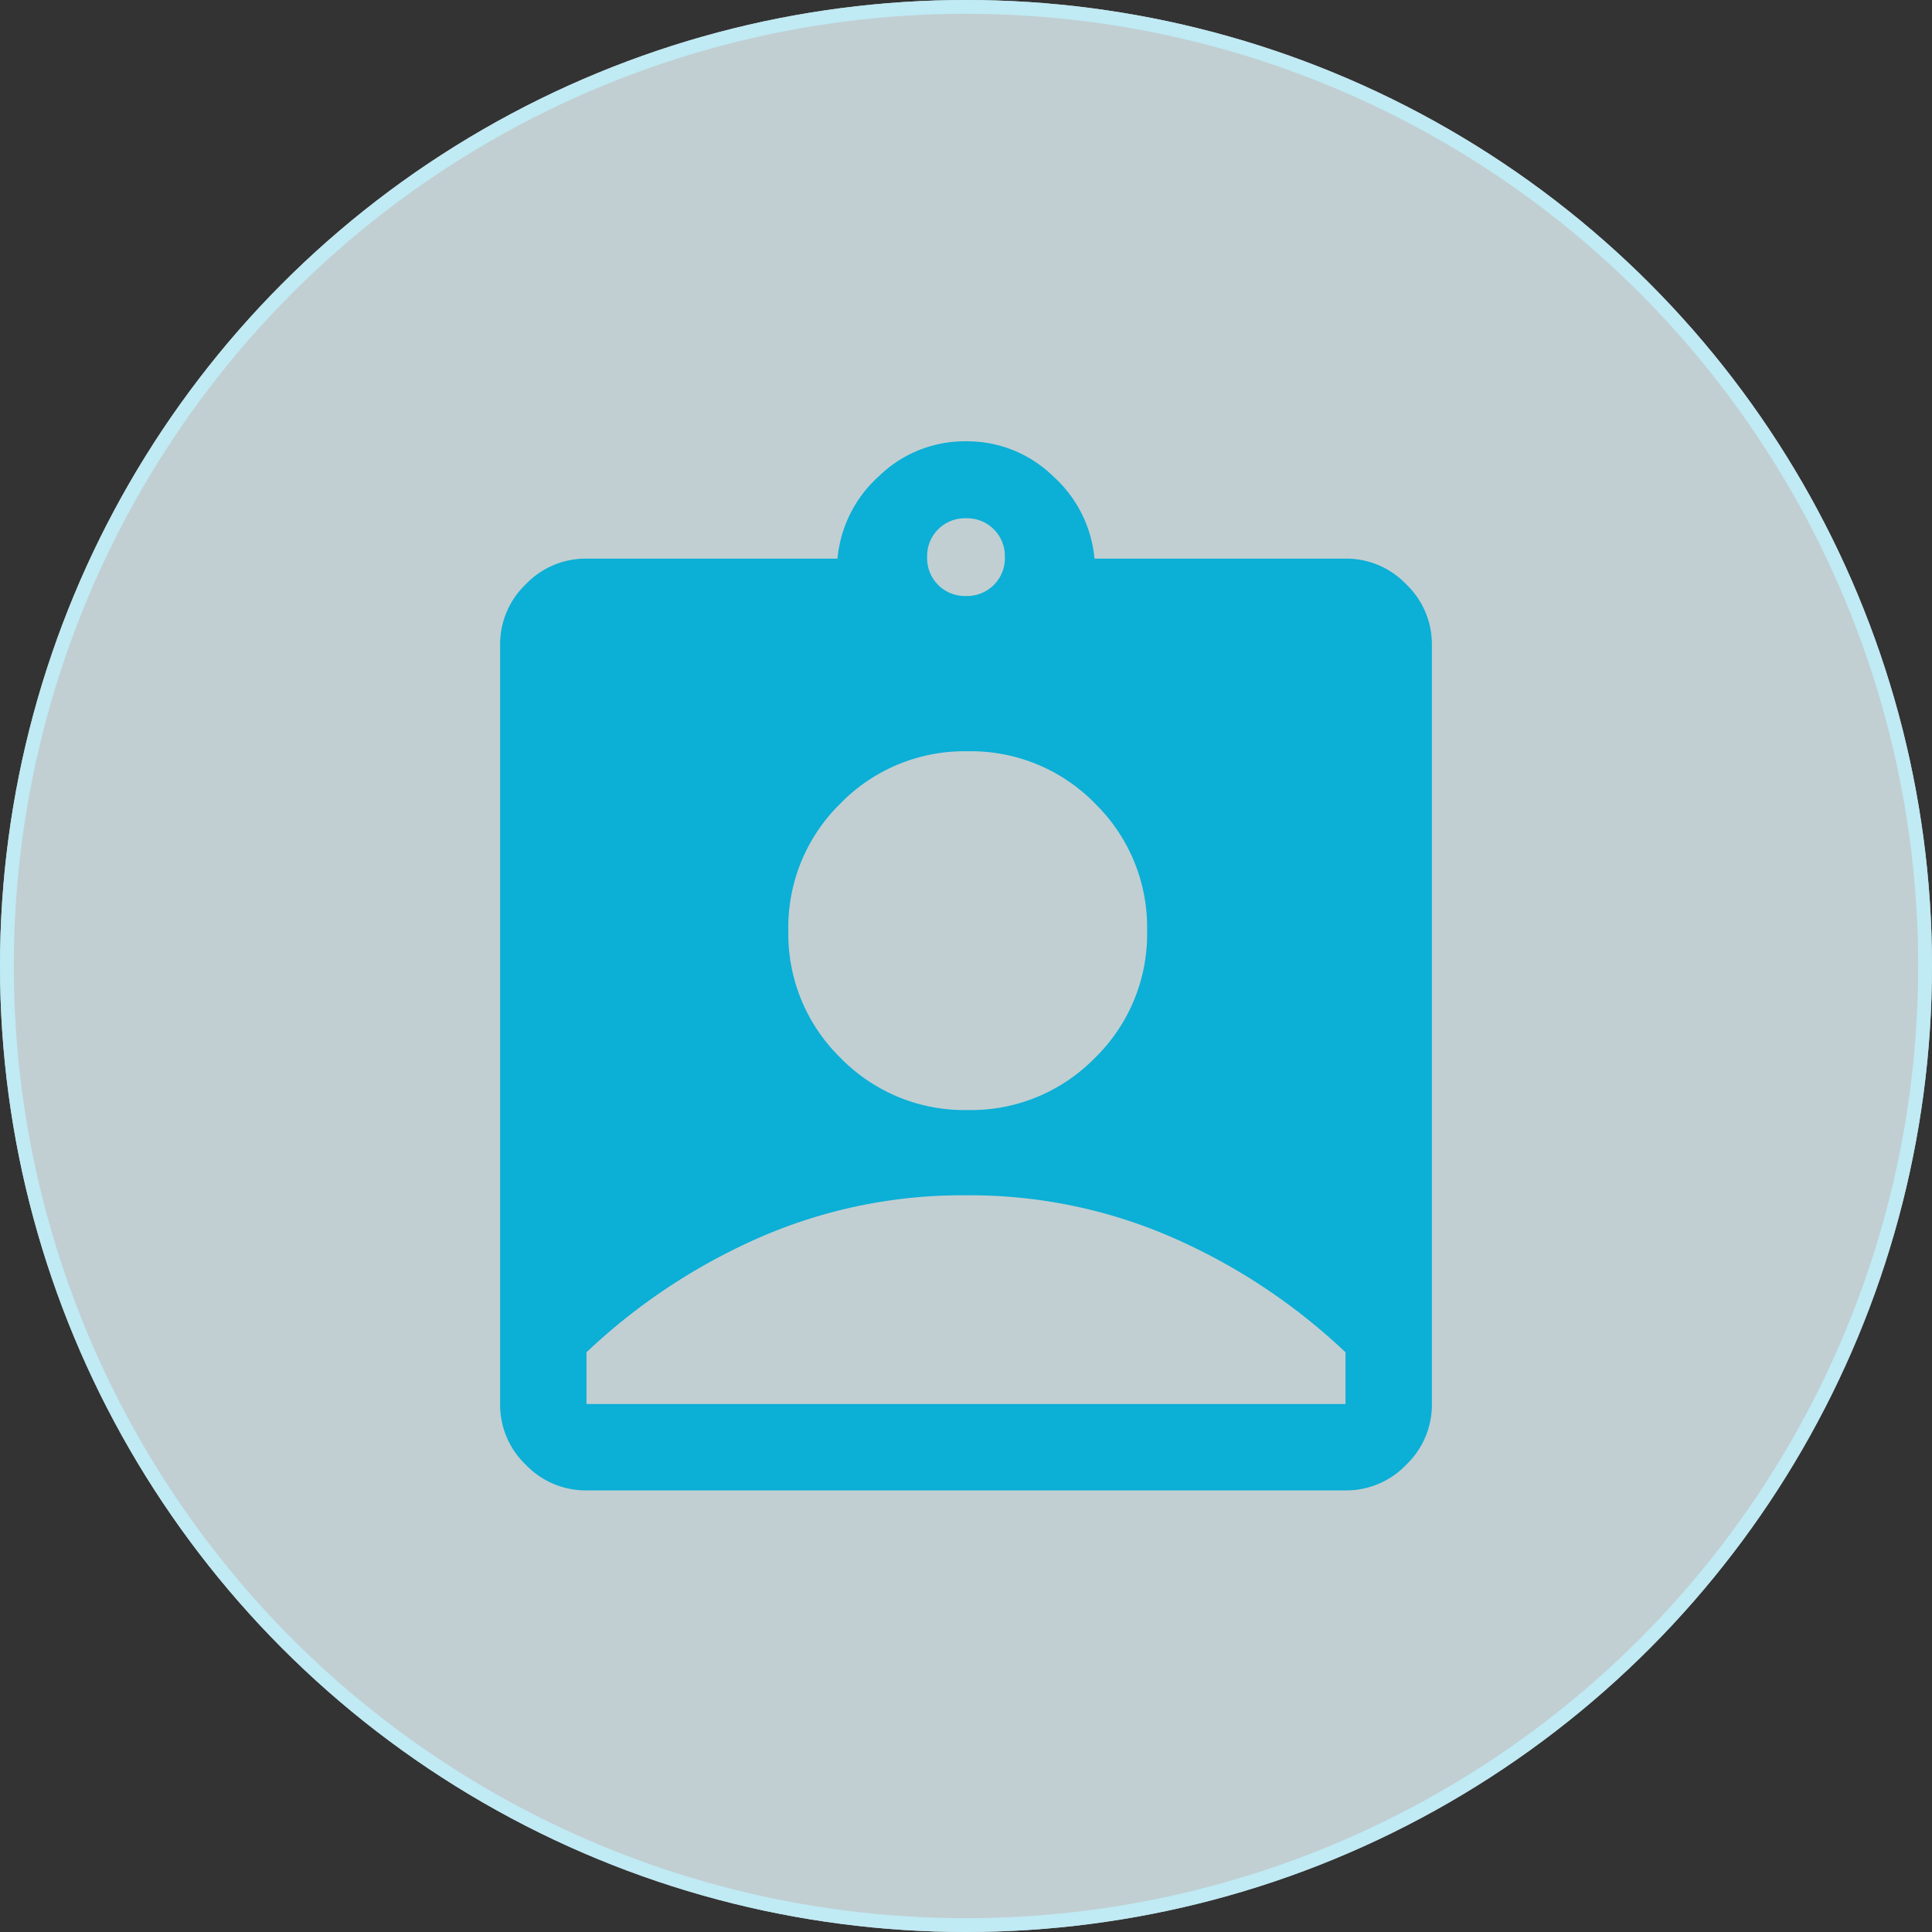
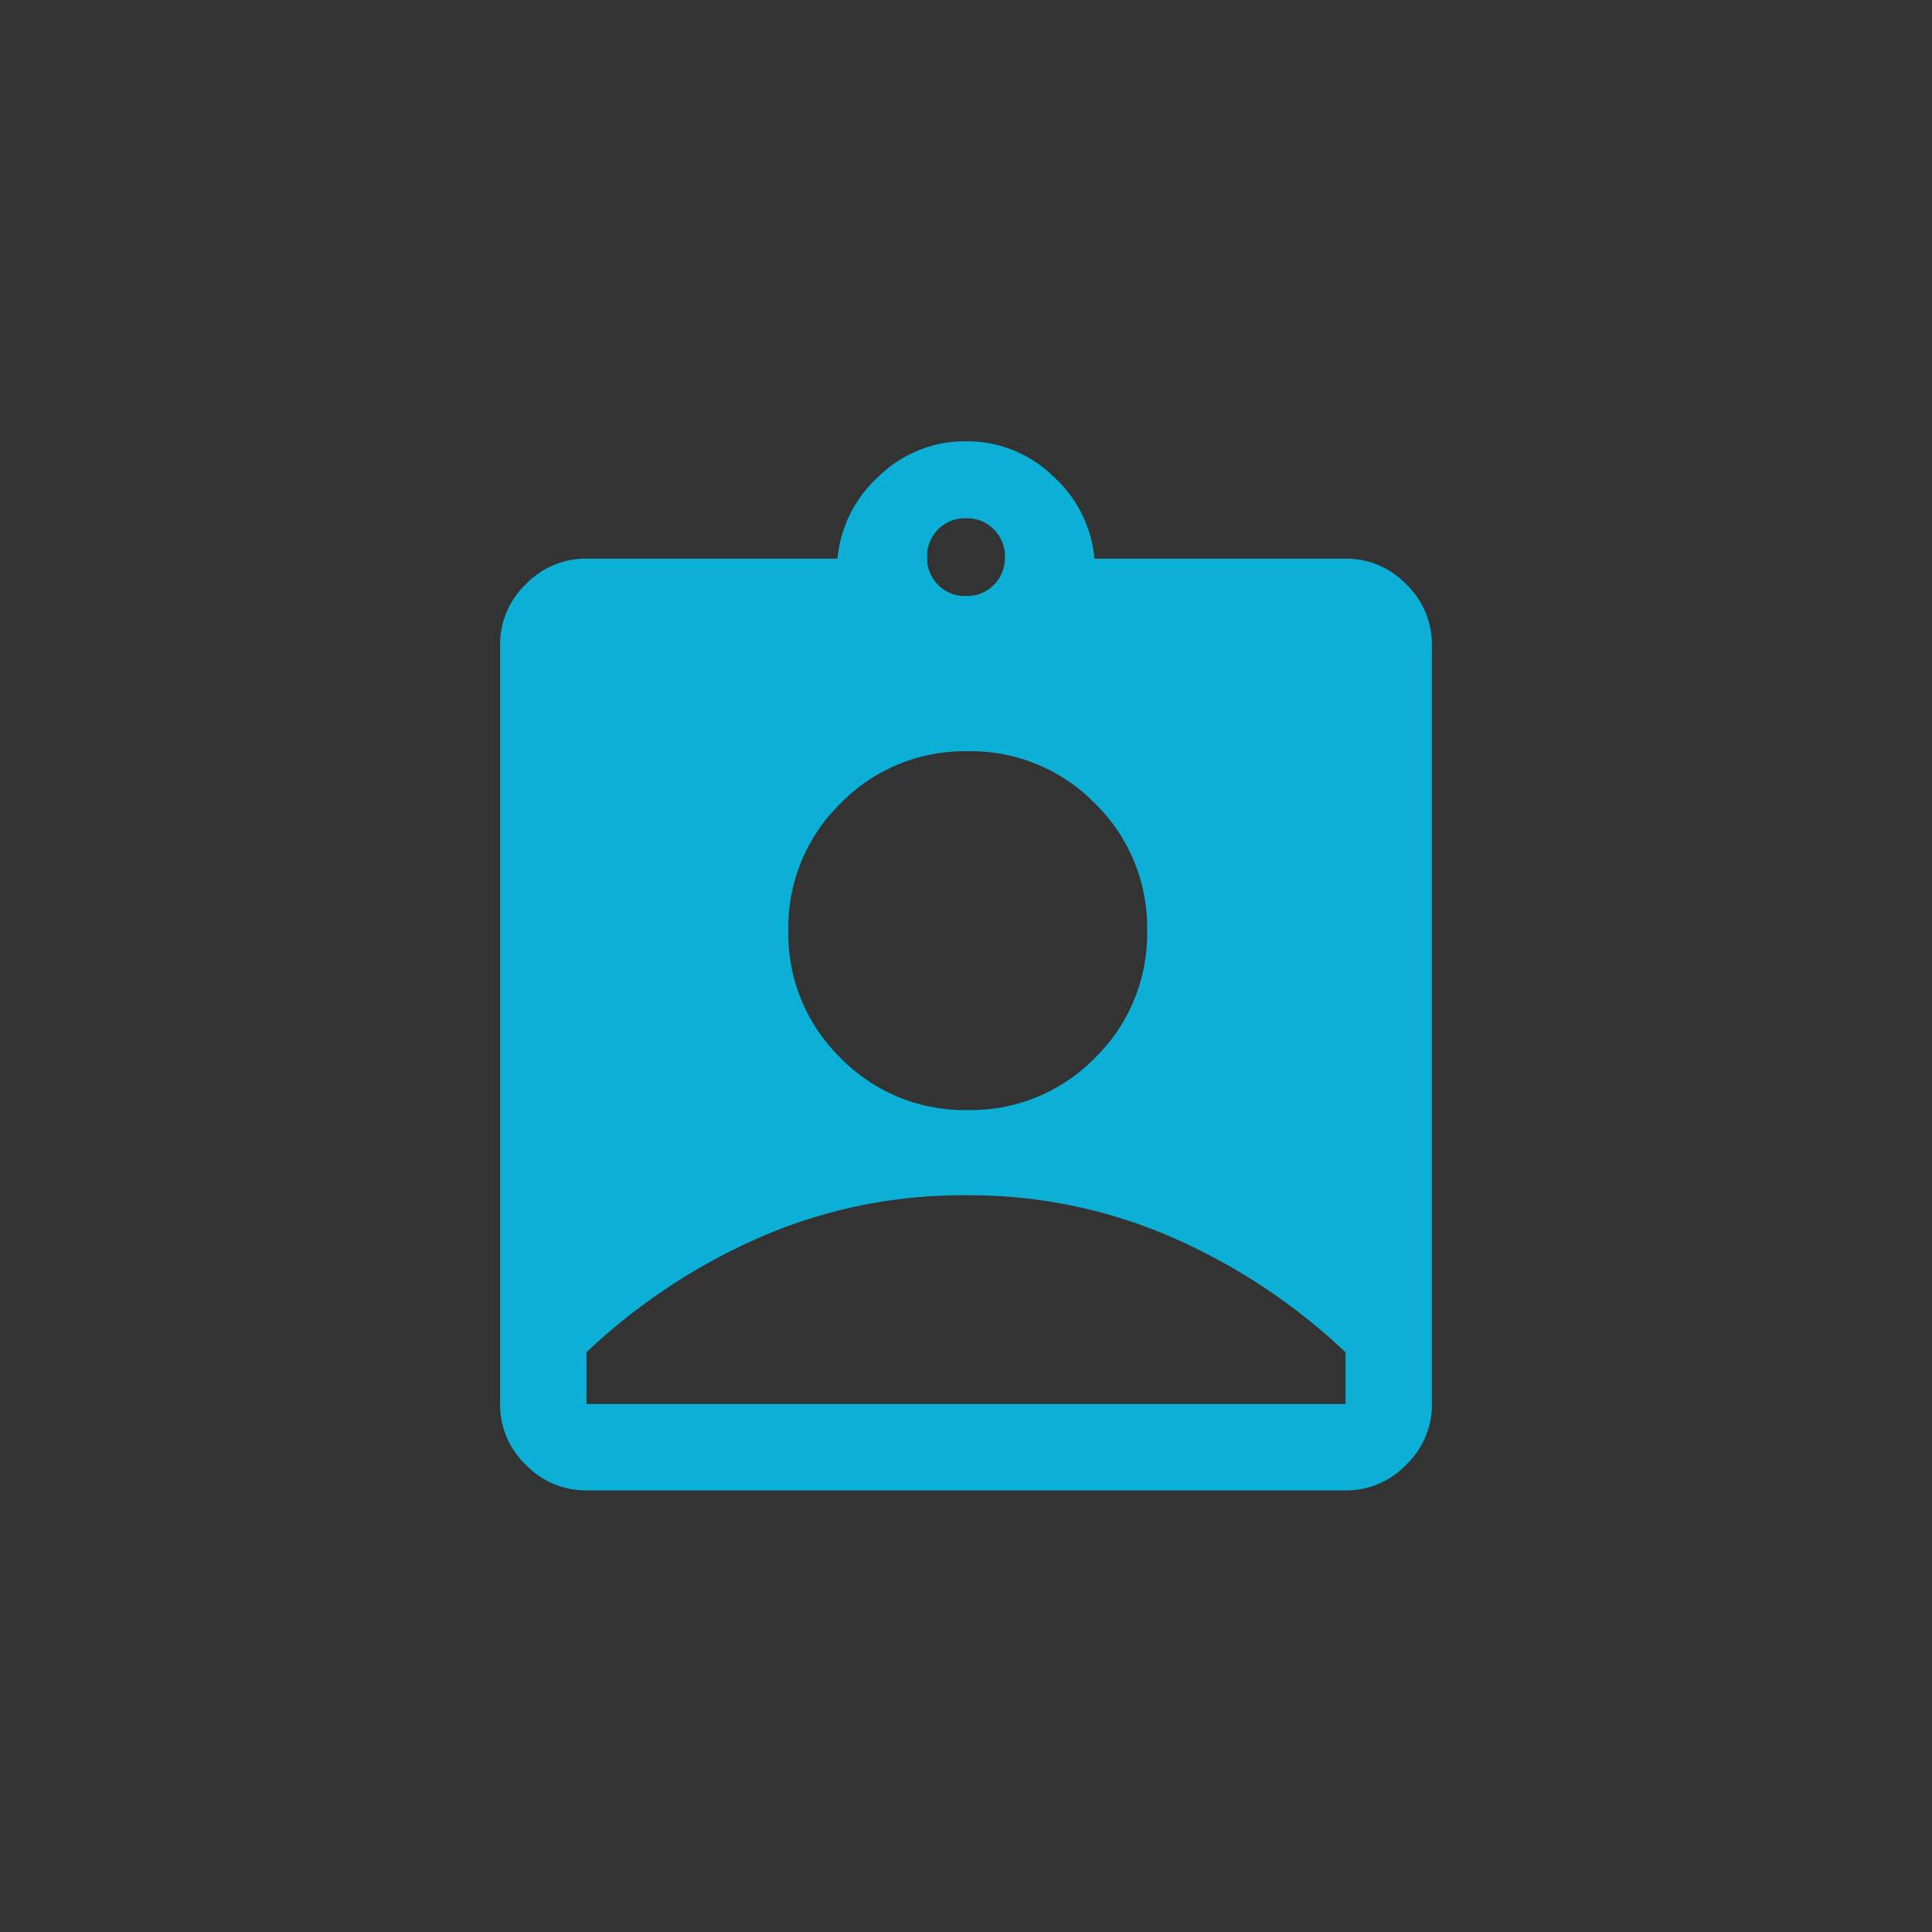
<svg xmlns="http://www.w3.org/2000/svg" id="Group_24863" data-name="Group 24863" width="70" height="70" viewBox="0 0 70 70">
  <rect x="0" y="0" width="70" height="70" fill="#333333" stroke="none" />
  <g id="Ellipse_256" data-name="Ellipse 256" fill="rgba(229,246,250,0.8)" stroke="#c0eaf4" stroke-width="0.5">
-     <circle cx="35" cy="35" r="35" stroke="none" />
-     <circle cx="35" cy="35" r="34.75" fill="none" />
-   </g>
+     </g>
  <path id="Path_18987" data-name="Path 18987" d="M123.125-892.67a3,3,0,0,1-2.2-.93,3,3,0,0,1-.93-2.2v-27.5a3,3,0,0,1,.93-2.2,3,3,0,0,1,2.2-.93h9.094a4.567,4.567,0,0,1,1.5-2.985,4.453,4.453,0,0,1,3.156-1.266,4.453,4.453,0,0,1,3.156,1.266,4.567,4.567,0,0,1,1.5,2.985h9.094a3,3,0,0,1,2.2.93,3,3,0,0,1,.93,2.2v27.5a3,3,0,0,1-.93,2.2,3,3,0,0,1-2.2.93Zm13.75-32.406a1.366,1.366,0,0,0,1.008-.4,1.366,1.366,0,0,0,.4-1.008,1.366,1.366,0,0,0-.4-1.008,1.366,1.366,0,0,0-1.008-.4,1.366,1.366,0,0,0-1.008.4,1.366,1.366,0,0,0-.4,1.008,1.366,1.366,0,0,0,.4,1.008A1.366,1.366,0,0,0,136.875-925.076Zm.062,18.625a6.273,6.273,0,0,0,4.61-1.89,6.273,6.273,0,0,0,1.89-4.61,6.272,6.272,0,0,0-1.89-4.609,6.273,6.273,0,0,0-4.61-1.89,6.272,6.272,0,0,0-4.609,1.89,6.272,6.272,0,0,0-1.89,4.609,6.273,6.273,0,0,0,1.89,4.61A6.272,6.272,0,0,0,136.937-906.451ZM123.125-895.8h27.5v-1.875a21.885,21.885,0,0,0-6.211-4.132,18.323,18.323,0,0,0-7.539-1.555,18.323,18.323,0,0,0-7.539,1.555,21.885,21.885,0,0,0-6.211,4.132Z" transform="translate(-101.875 946.67)" fill="#0cafd6" />
</svg>